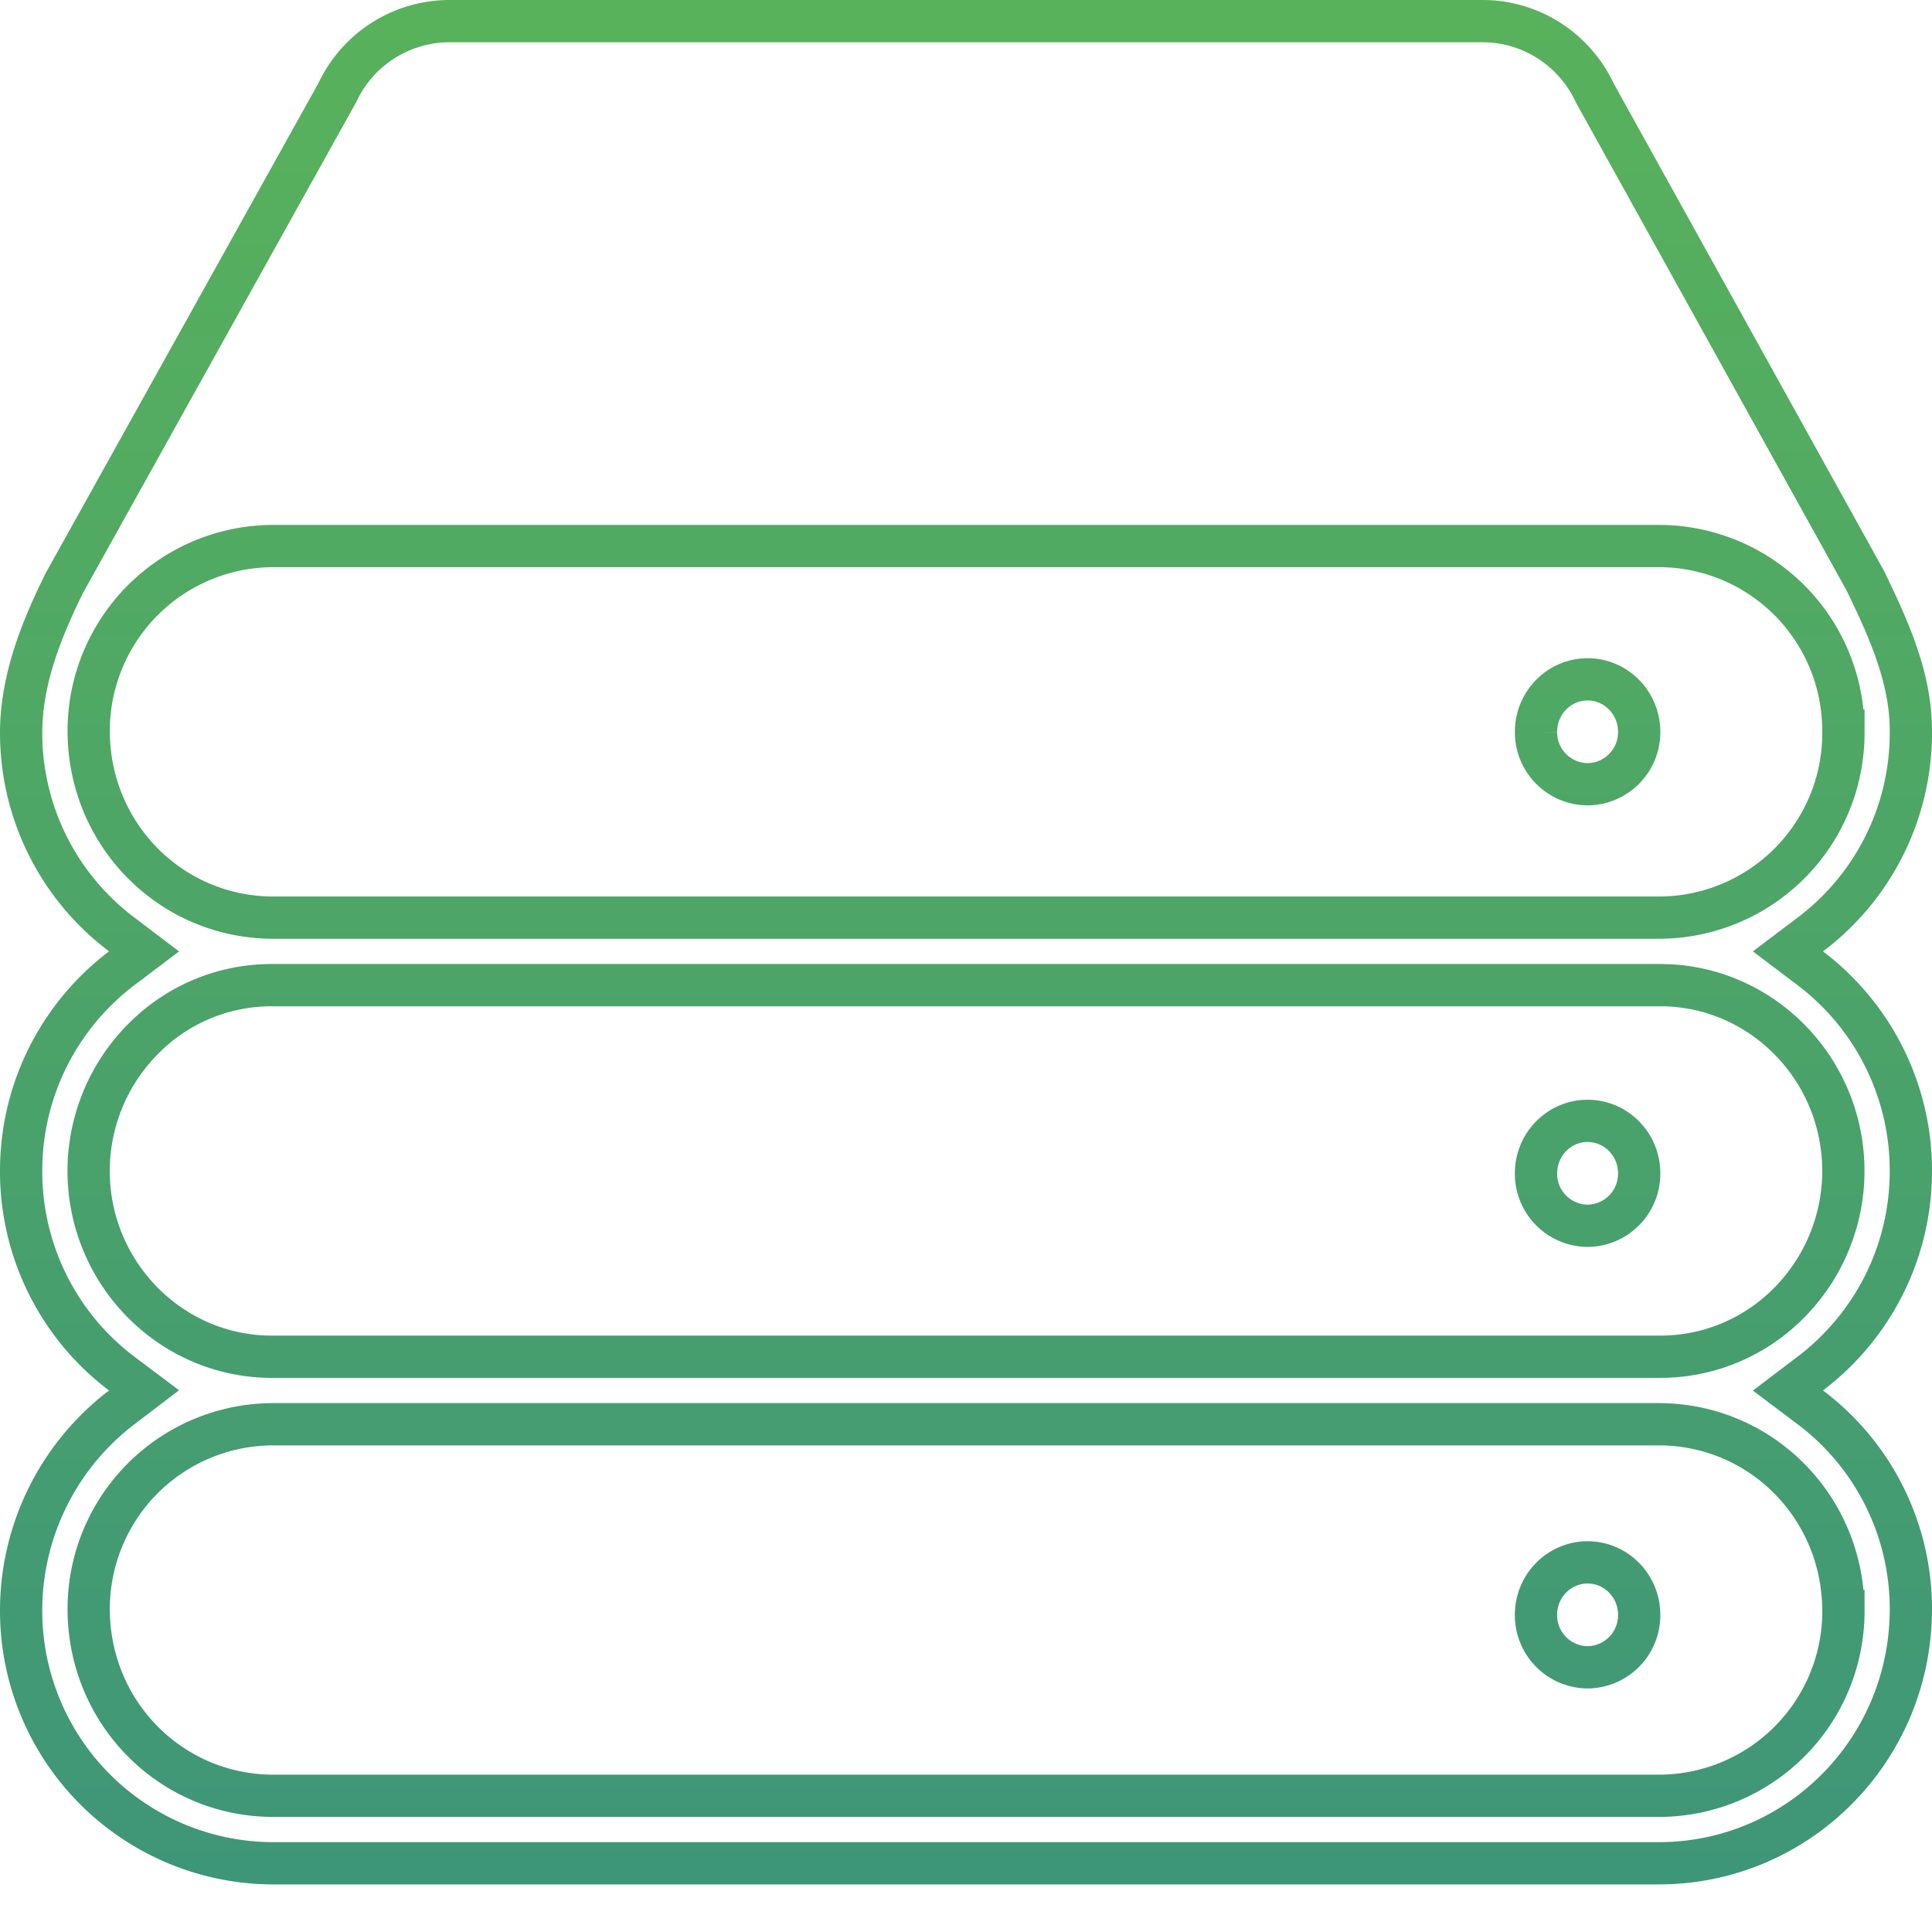
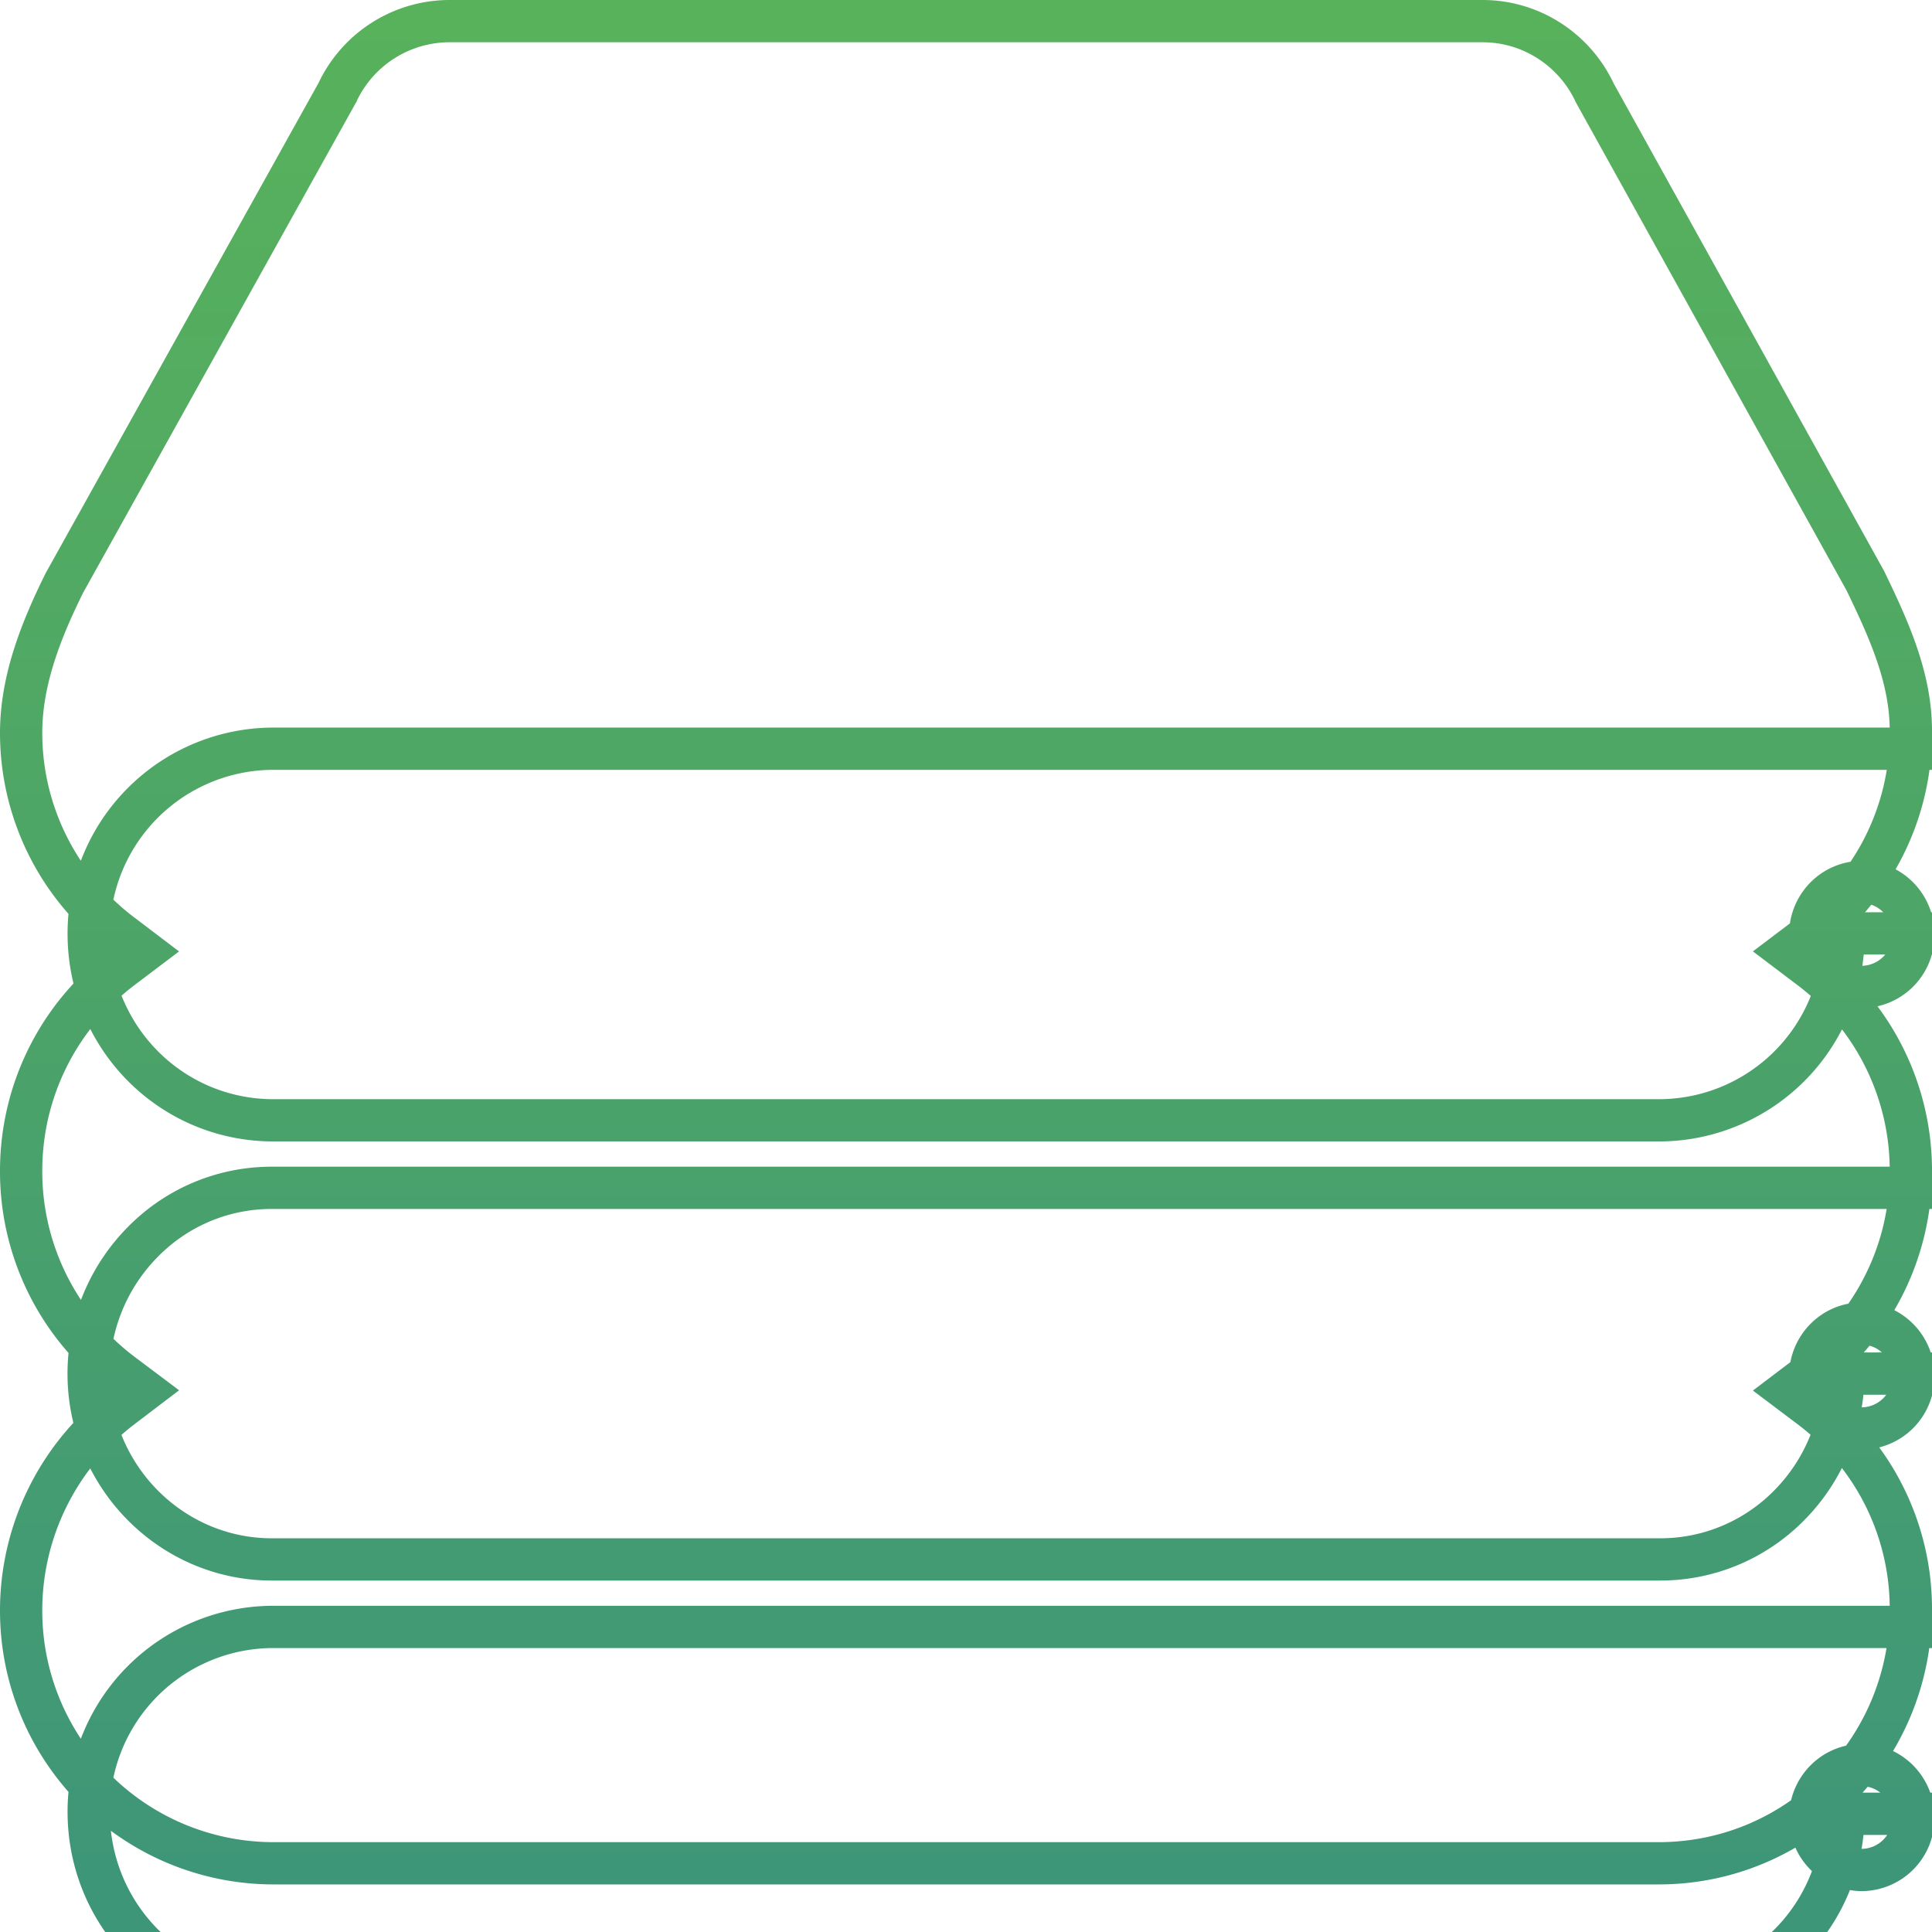
<svg xmlns="http://www.w3.org/2000/svg" width="32" height="32" fill="none">
-   <path stroke="url(#a)" stroke-width=".7" d="M29.983 15.479l-.369.279.369.279a4.202 4.202 0 0 1 1.667 3.357c0 1.371-.654 2.59-1.667 3.357l-.369.28.369.278a4.175 4.175 0 0 1 1.667 3.34c0 2.341-1.875 4.213-4.177 4.213H4.527A4.182 4.182 0 0 1 .35 26.685a4.23 4.23 0 0 1 1.668-3.376l.368-.28-.37-.278A4.193 4.193 0 0 1 .35 19.394c0-1.37.654-2.59 1.667-3.357l.369-.279-.369-.28A4.176 4.176 0 0 1 .35 12.14c0-.905.356-1.753.714-2.48l4.52-8.12.006-.01.004-.01A2.053 2.053 0 0 1 7.442.35h17.116c.785 0 1.505.455 1.848 1.17l.004.01.005.01 4.482 8.081c.379.786.753 1.595.753 2.482v.036a4.176 4.176 0 0 1-1.667 3.34zm-4.542-3.357c0-.484.387-.87.855-.87.467 0 .854.386.854.87a.862.862 0 0 1-.854.868.862.862 0 0 1-.855-.869zm1.709 7.312a.862.862 0 0 1-.854.869.862.862 0 0 1-.855-.869c0-.484.387-.869.855-.869.467 0 .854.385.854.869zm0 7.313a.862.862 0 0 1-.854.869.862.862 0 0 1-.855-.87c0-.483.387-.868.855-.868.467 0 .854.385.854.869zm3.382-.062c0-1.723-1.366-3.095-3.06-3.095H4.528a3.058 3.058 0 0 0-3.059 3.058c0 1.724 1.366 3.096 3.06 3.096h22.945a3.058 3.058 0 0 0 3.059-3.059zm0-7.29c0-1.692-1.358-3.078-3.035-3.078H4.503c-.837 0-1.6.343-2.147.906a3.102 3.102 0 0 0-.888 2.171c0 1.691 1.358 3.078 3.035 3.078h22.994c.837 0 1.6-.344 2.148-.906a3.103 3.103 0 0 0 .887-2.172zm0-7.292a3.058 3.058 0 0 0-3.06-3.059H4.528a3.062 3.062 0 0 0-3.059 3.06c0 1.723 1.366 3.095 3.06 3.095h22.945a3.058 3.058 0 0 0 3.059-3.059v-.037z" />
+   <path stroke="url(#a)" stroke-width=".7" d="M29.983 15.479l-.369.279.369.279a4.202 4.202 0 0 1 1.667 3.357c0 1.371-.654 2.59-1.667 3.357l-.369.28.369.278a4.175 4.175 0 0 1 1.667 3.34c0 2.341-1.875 4.213-4.177 4.213H4.527A4.182 4.182 0 0 1 .35 26.685a4.23 4.23 0 0 1 1.668-3.376l.368-.28-.37-.278A4.193 4.193 0 0 1 .35 19.394c0-1.37.654-2.59 1.667-3.357l.369-.279-.369-.28A4.176 4.176 0 0 1 .35 12.14c0-.905.356-1.753.714-2.48l4.52-8.12.006-.01.004-.01A2.053 2.053 0 0 1 7.442.35h17.116c.785 0 1.505.455 1.848 1.17l.004.01.005.01 4.482 8.081c.379.786.753 1.595.753 2.482v.036a4.176 4.176 0 0 1-1.667 3.34zc0-.484.387-.87.855-.87.467 0 .854.386.854.87a.862.862 0 0 1-.854.868.862.862 0 0 1-.855-.869zm1.709 7.312a.862.862 0 0 1-.854.869.862.862 0 0 1-.855-.869c0-.484.387-.869.855-.869.467 0 .854.385.854.869zm0 7.313a.862.862 0 0 1-.854.869.862.862 0 0 1-.855-.87c0-.483.387-.868.855-.868.467 0 .854.385.854.869zm3.382-.062c0-1.723-1.366-3.095-3.06-3.095H4.528a3.058 3.058 0 0 0-3.059 3.058c0 1.724 1.366 3.096 3.06 3.096h22.945a3.058 3.058 0 0 0 3.059-3.059zm0-7.29c0-1.692-1.358-3.078-3.035-3.078H4.503c-.837 0-1.6.343-2.147.906a3.102 3.102 0 0 0-.888 2.171c0 1.691 1.358 3.078 3.035 3.078h22.994c.837 0 1.6-.344 2.148-.906a3.103 3.103 0 0 0 .887-2.172zm0-7.292a3.058 3.058 0 0 0-3.06-3.059H4.528a3.062 3.062 0 0 0-3.059 3.06c0 1.723 1.366 3.095 3.06 3.095h22.945a3.058 3.058 0 0 0 3.059-3.059v-.037z" />
  <defs>
    <linearGradient id="a" x1="32" x2="32" y1="31.212" gradientUnits="userSpaceOnUse">
      <stop stop-color="#3E9679" />
      <stop offset=".523" stop-color="#4DA567" />
      <stop offset="1" stop-color="#58B25B" />
    </linearGradient>
  </defs>
</svg>